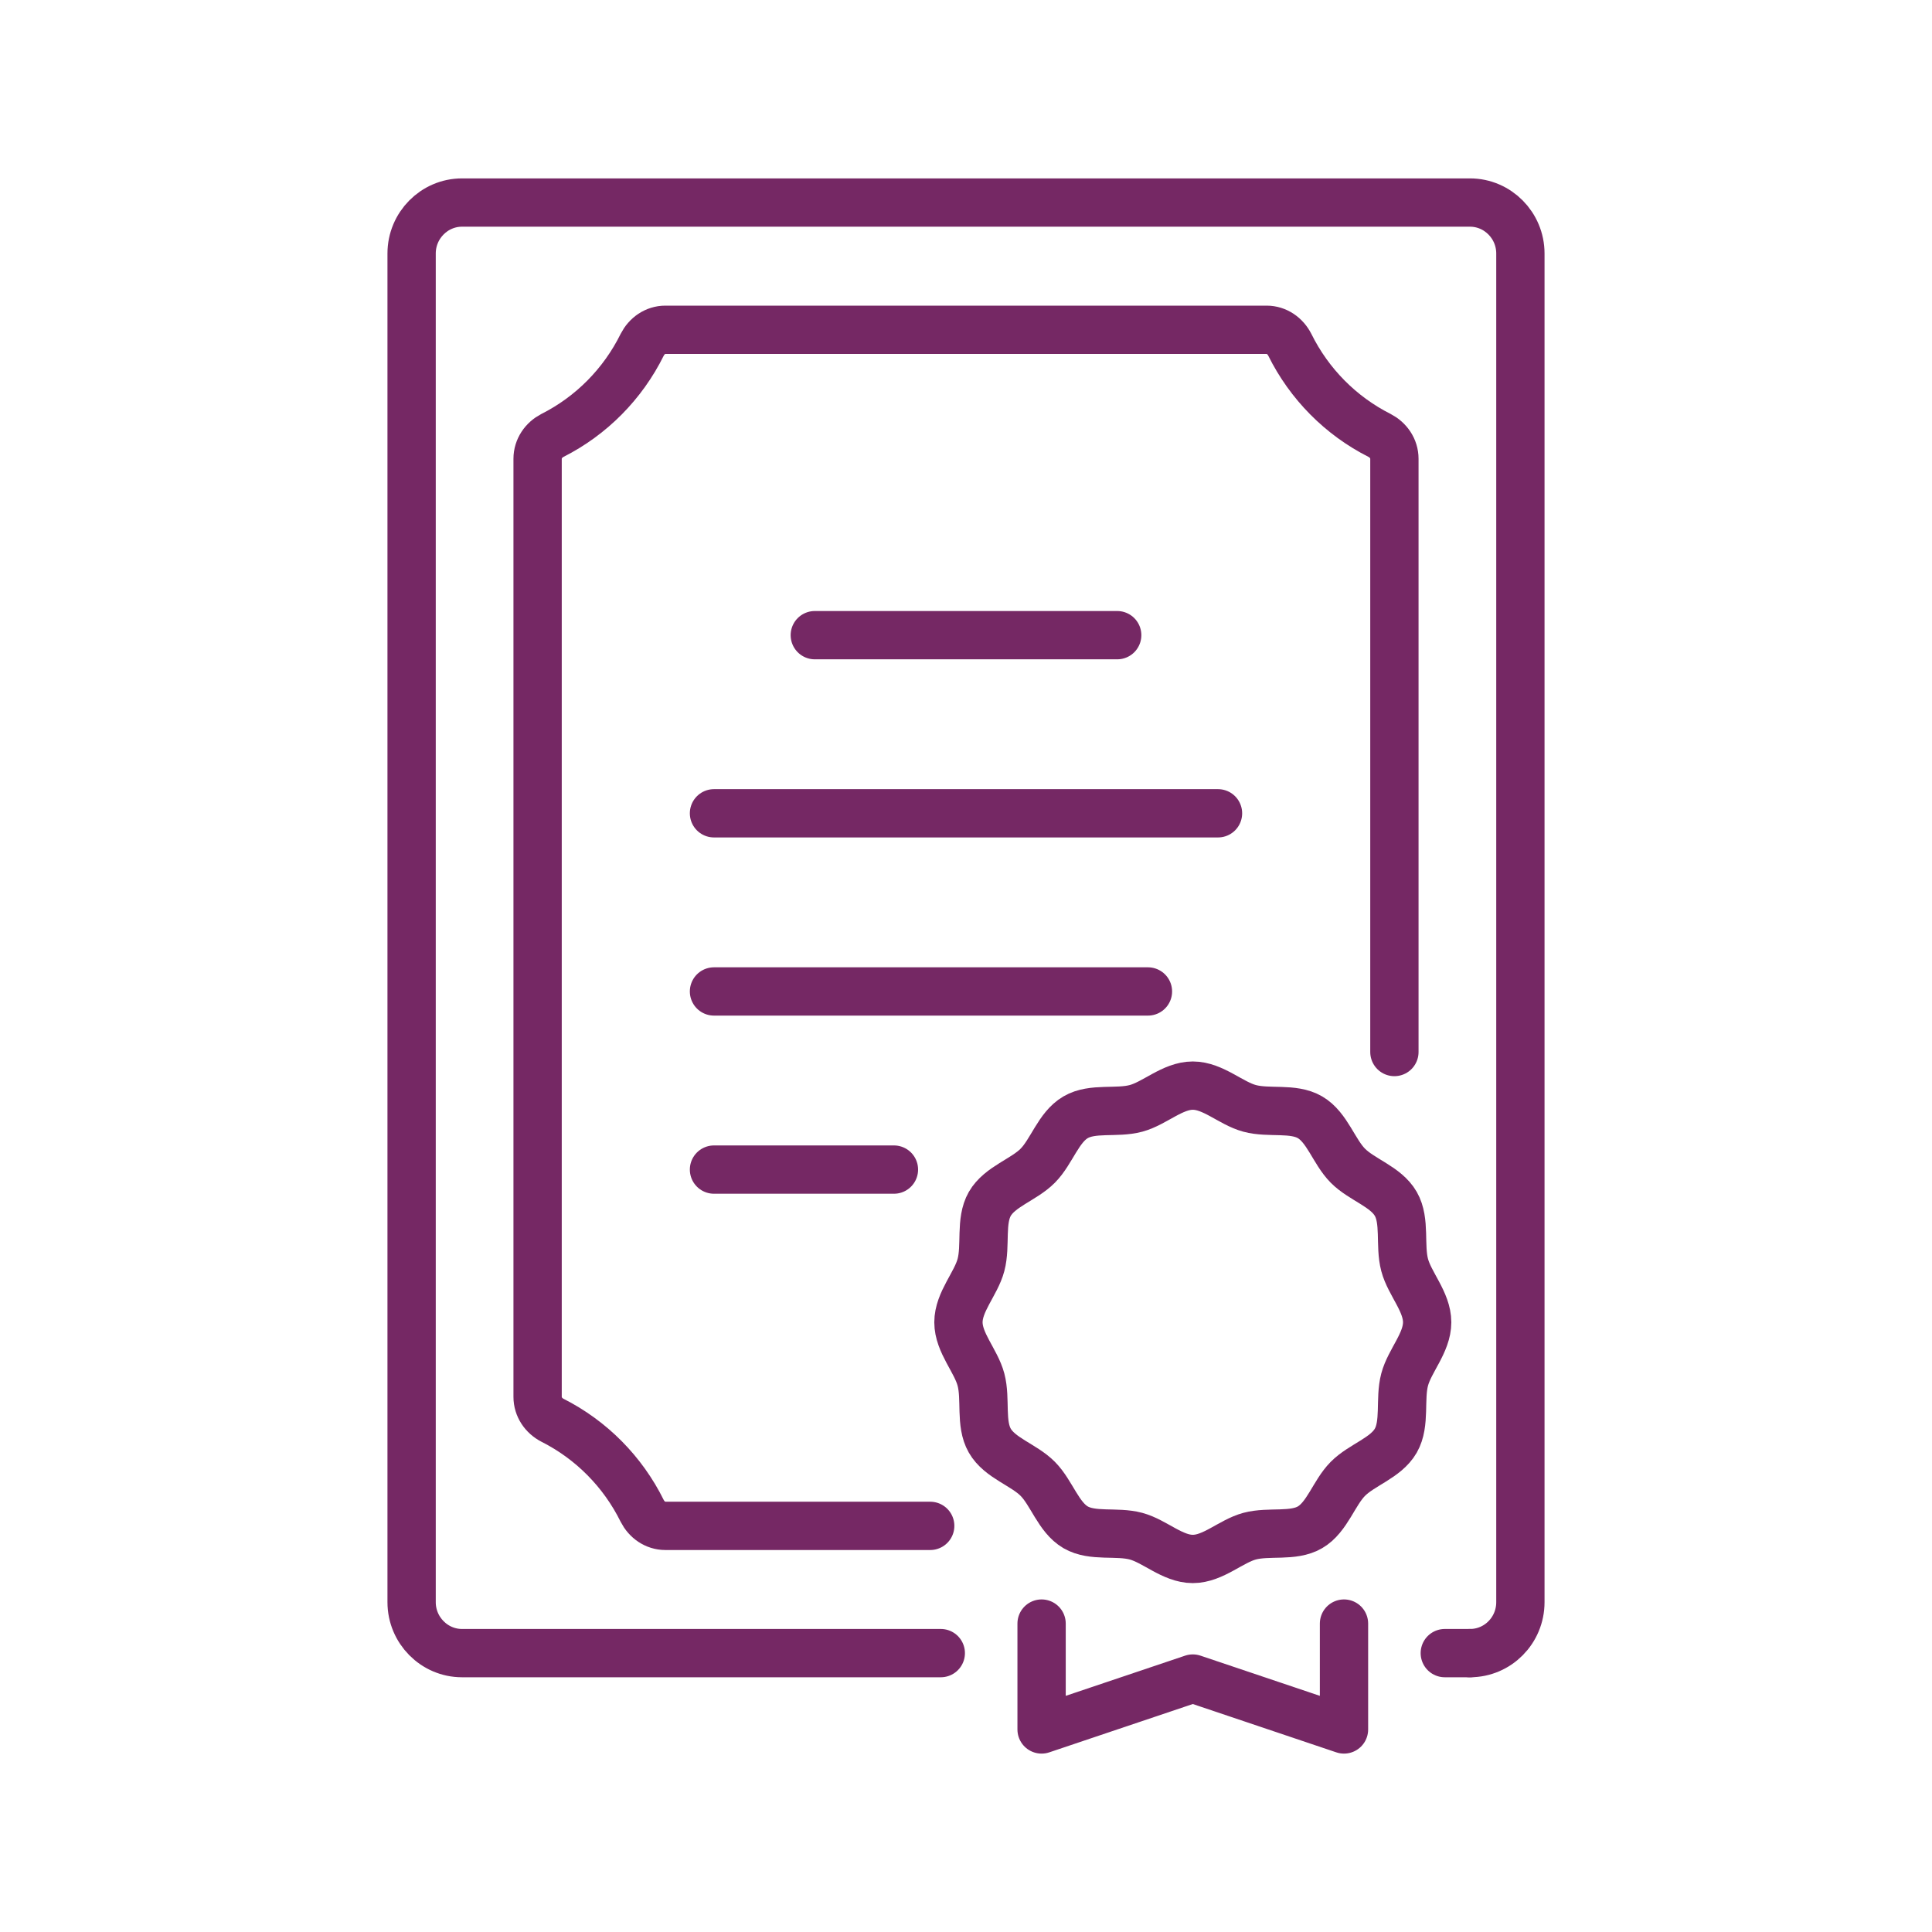
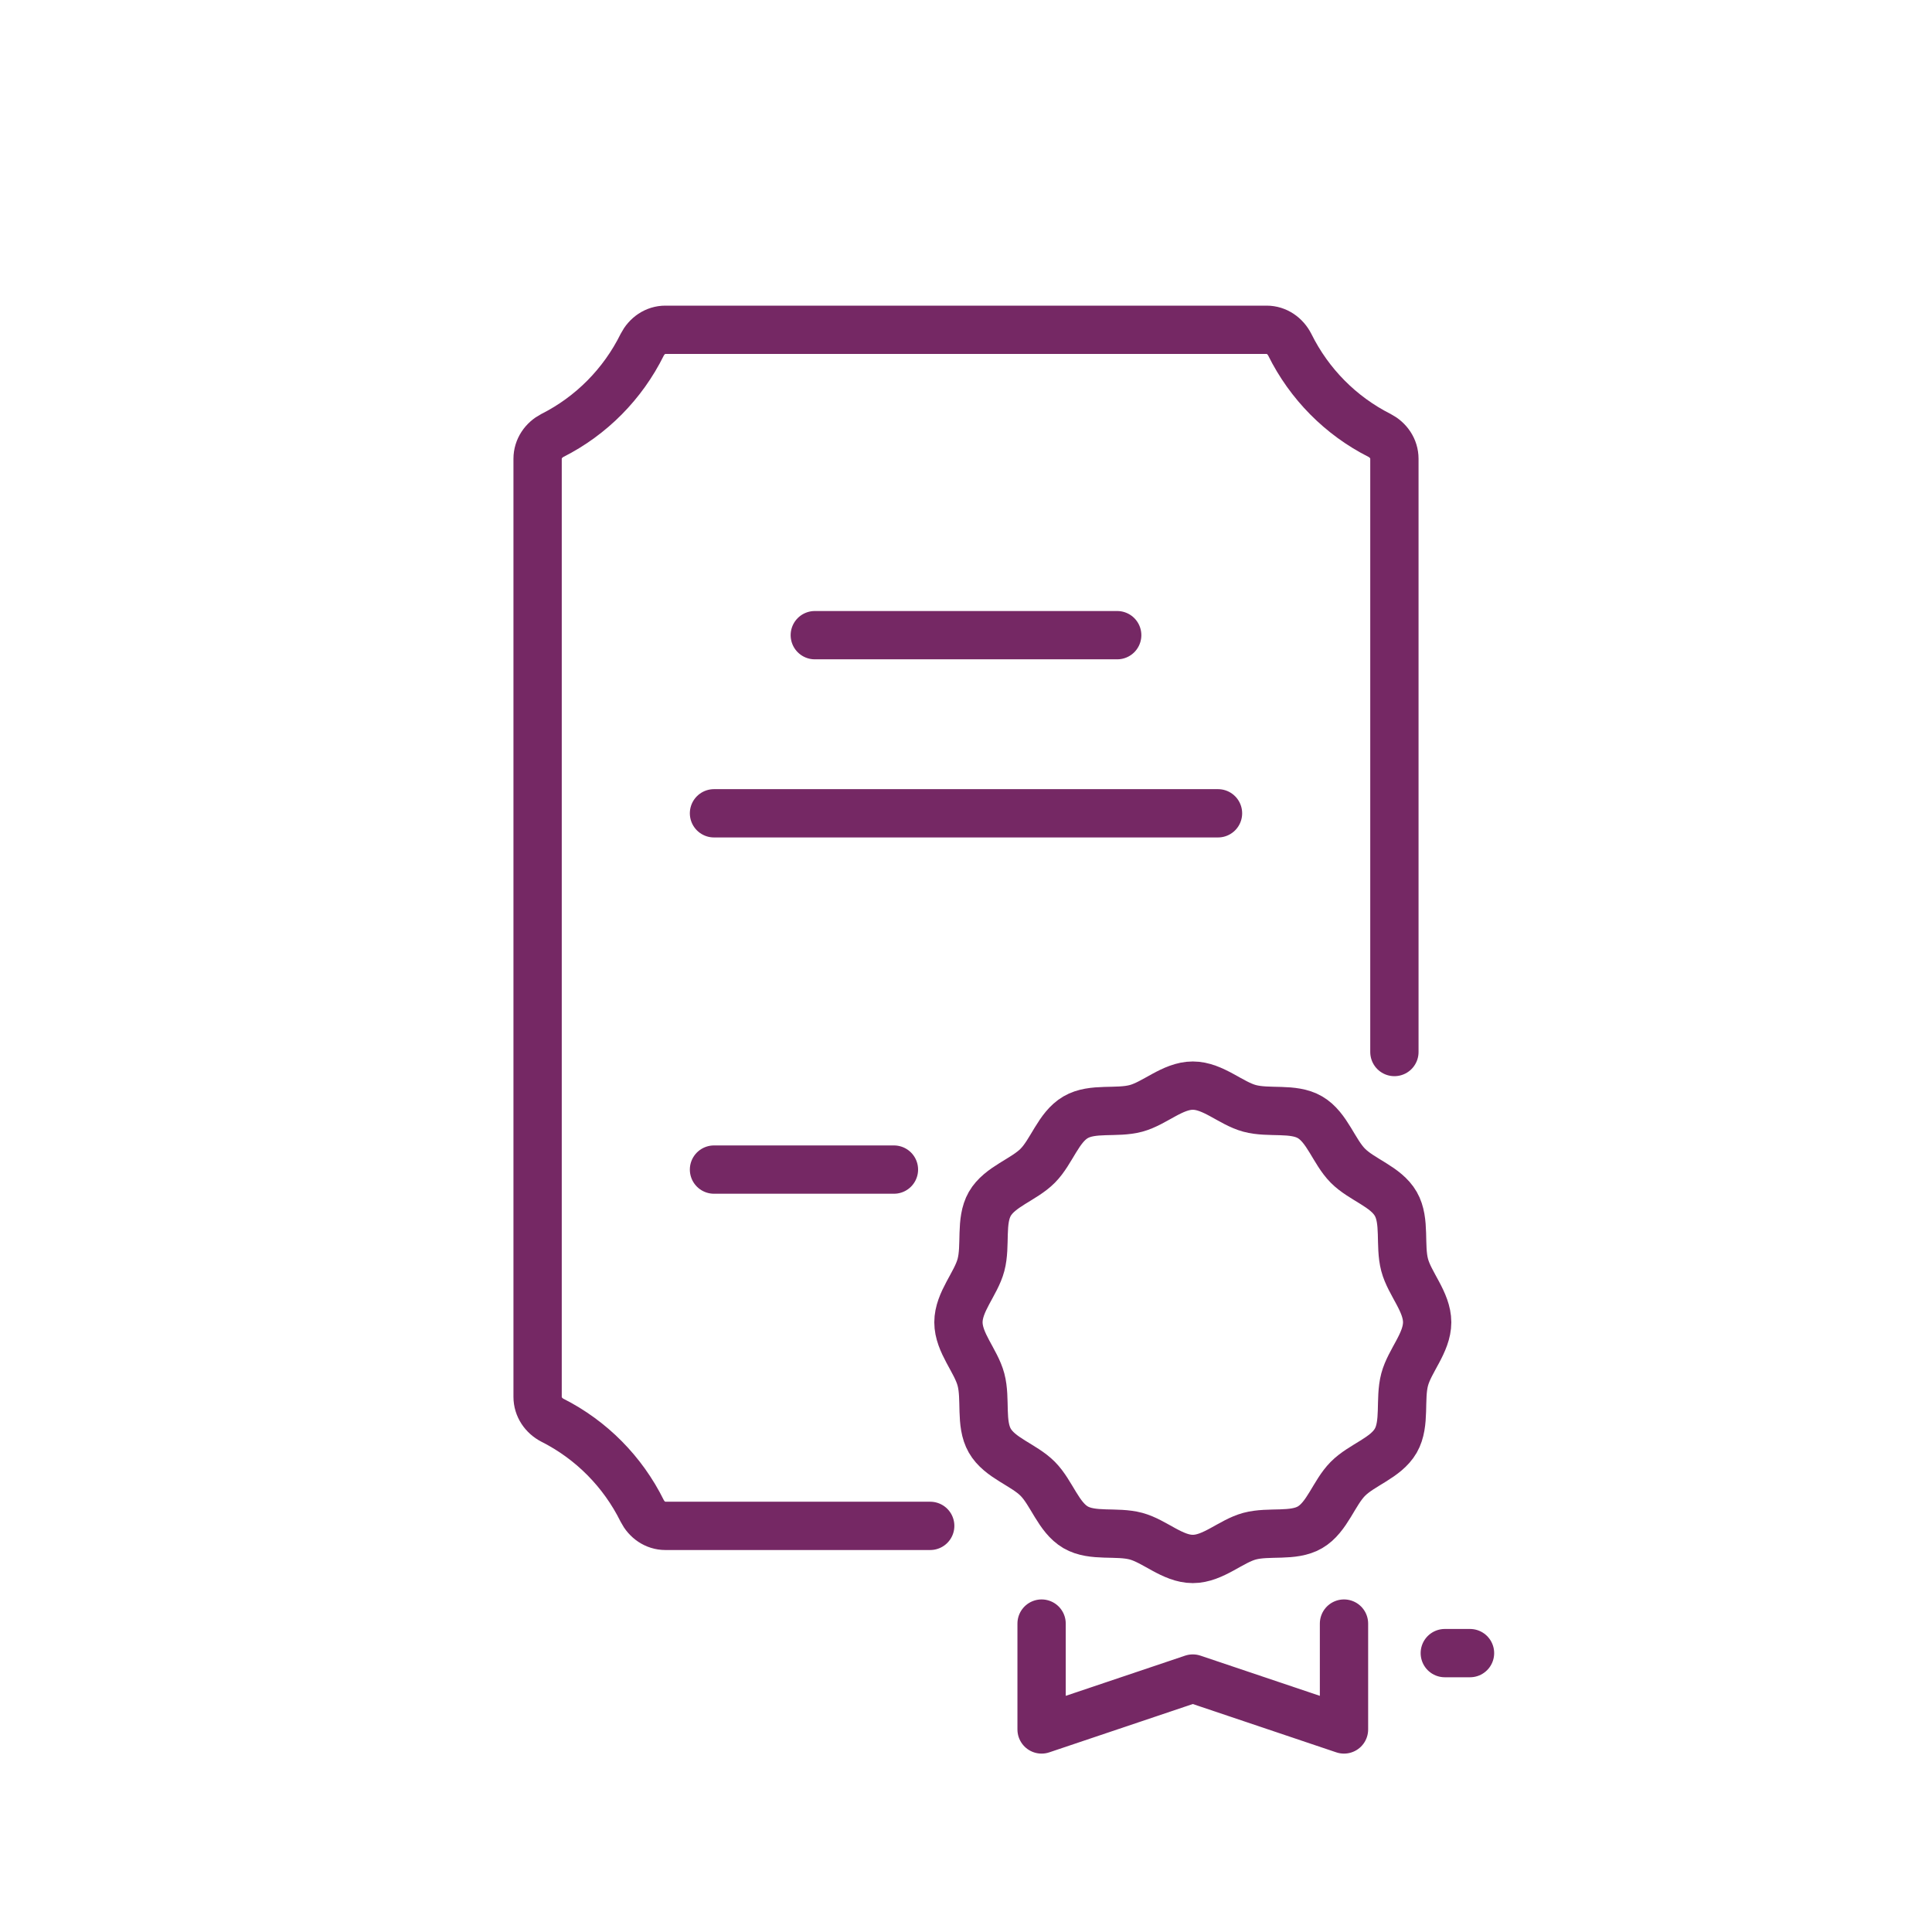
<svg xmlns="http://www.w3.org/2000/svg" fill="none" viewBox="0 0 80 80" height="80" width="80">
  <g clip-path="url(#clip0_3103_530)">
    <path stroke-linejoin="round" stroke-linecap="round" stroke-width="2" stroke="#752864" d="M38.518 63.183H27.551C27.134 63.183 26.779 62.93 26.591 62.561C25.788 60.938 24.483 59.621 22.877 58.81C22.511 58.62 22.261 58.262 22.261 57.84V18.998C22.261 18.577 22.511 18.219 22.877 18.029C24.483 17.218 25.788 15.9 26.591 14.278C26.779 13.909 27.134 13.656 27.551 13.656H52.449C52.866 13.656 53.221 13.909 53.409 14.278C54.212 15.9 55.517 17.218 57.123 18.029C57.489 18.219 57.739 18.577 57.739 18.998V43.562" />
    <path stroke-linejoin="round" stroke-linecap="round" stroke-width="2" stroke="#752864" d="M60.87 68.452H59.826" />
-     <path stroke-linejoin="round" stroke-linecap="round" stroke-width="2" stroke="#752864" d="M38.956 68.452H19.13C17.983 68.452 17.044 67.503 17.044 66.344V10.495C17.044 9.335 17.983 8.387 19.13 8.387H60.87C62.017 8.387 62.956 9.335 62.956 10.495V66.344C62.956 67.508 62.022 68.452 60.87 68.452" />
    <path stroke-linejoin="round" stroke-linecap="round" stroke-width="2" stroke="#752864" d="M33.739 26.301H46.261" />
    <path stroke-linejoin="round" stroke-linecap="round" stroke-width="2" stroke="#752864" d="M29.565 33.677H50.435" />
-     <path stroke-linejoin="round" stroke-linecap="round" stroke-width="2" stroke="#752864" d="M47.534 41.054H29.565" />
    <path stroke-linejoin="round" stroke-linecap="round" stroke-width="2" stroke="#752864" d="M37.016 48.43H29.565" />
    <path stroke-linejoin="round" stroke-linecap="round" stroke-width="2" stroke="#752864" d="M59.096 54.753C59.096 55.602 58.37 56.344 58.163 57.127C57.948 57.937 58.203 58.945 57.797 59.654C57.384 60.374 56.39 60.652 55.812 61.236C55.233 61.82 54.958 62.826 54.245 63.242C53.543 63.652 52.546 63.394 51.742 63.61C50.967 63.819 50.232 64.553 49.391 64.553C48.551 64.553 47.816 63.819 47.041 63.61C46.239 63.394 45.24 63.651 44.538 63.242C43.825 62.825 43.549 61.82 42.971 61.236C42.393 60.652 41.397 60.374 40.985 59.654C40.578 58.945 40.835 57.938 40.62 57.127C40.413 56.344 39.687 55.602 39.687 54.753C39.687 53.904 40.413 53.161 40.62 52.379C40.835 51.569 40.58 50.56 40.985 49.851C41.398 49.132 42.393 48.853 42.971 48.269C43.549 47.685 43.825 46.679 44.538 46.264C45.24 45.853 46.237 46.112 47.041 45.895C47.816 45.686 48.551 44.953 49.391 44.953C50.232 44.953 50.967 45.686 51.742 45.895C52.544 46.112 53.543 45.854 54.245 46.264C54.958 46.681 55.233 47.685 55.812 48.269C56.39 48.853 57.386 49.132 57.797 49.851C58.204 50.56 57.948 51.567 58.163 52.379C58.37 53.161 59.096 53.904 59.096 54.753Z" />
    <path stroke-linejoin="round" stroke-linecap="round" stroke-width="2" stroke="#752864" d="M55.652 67.229V71.613L49.391 69.505L43.13 71.613V67.229" />
  </g>
  <defs>
    <clipPath id="clip0_3103_530">
      <rect transform="translate(16 7.333)" fill="white" height="65.333" width="48" />
    </clipPath>
  </defs>
</svg>